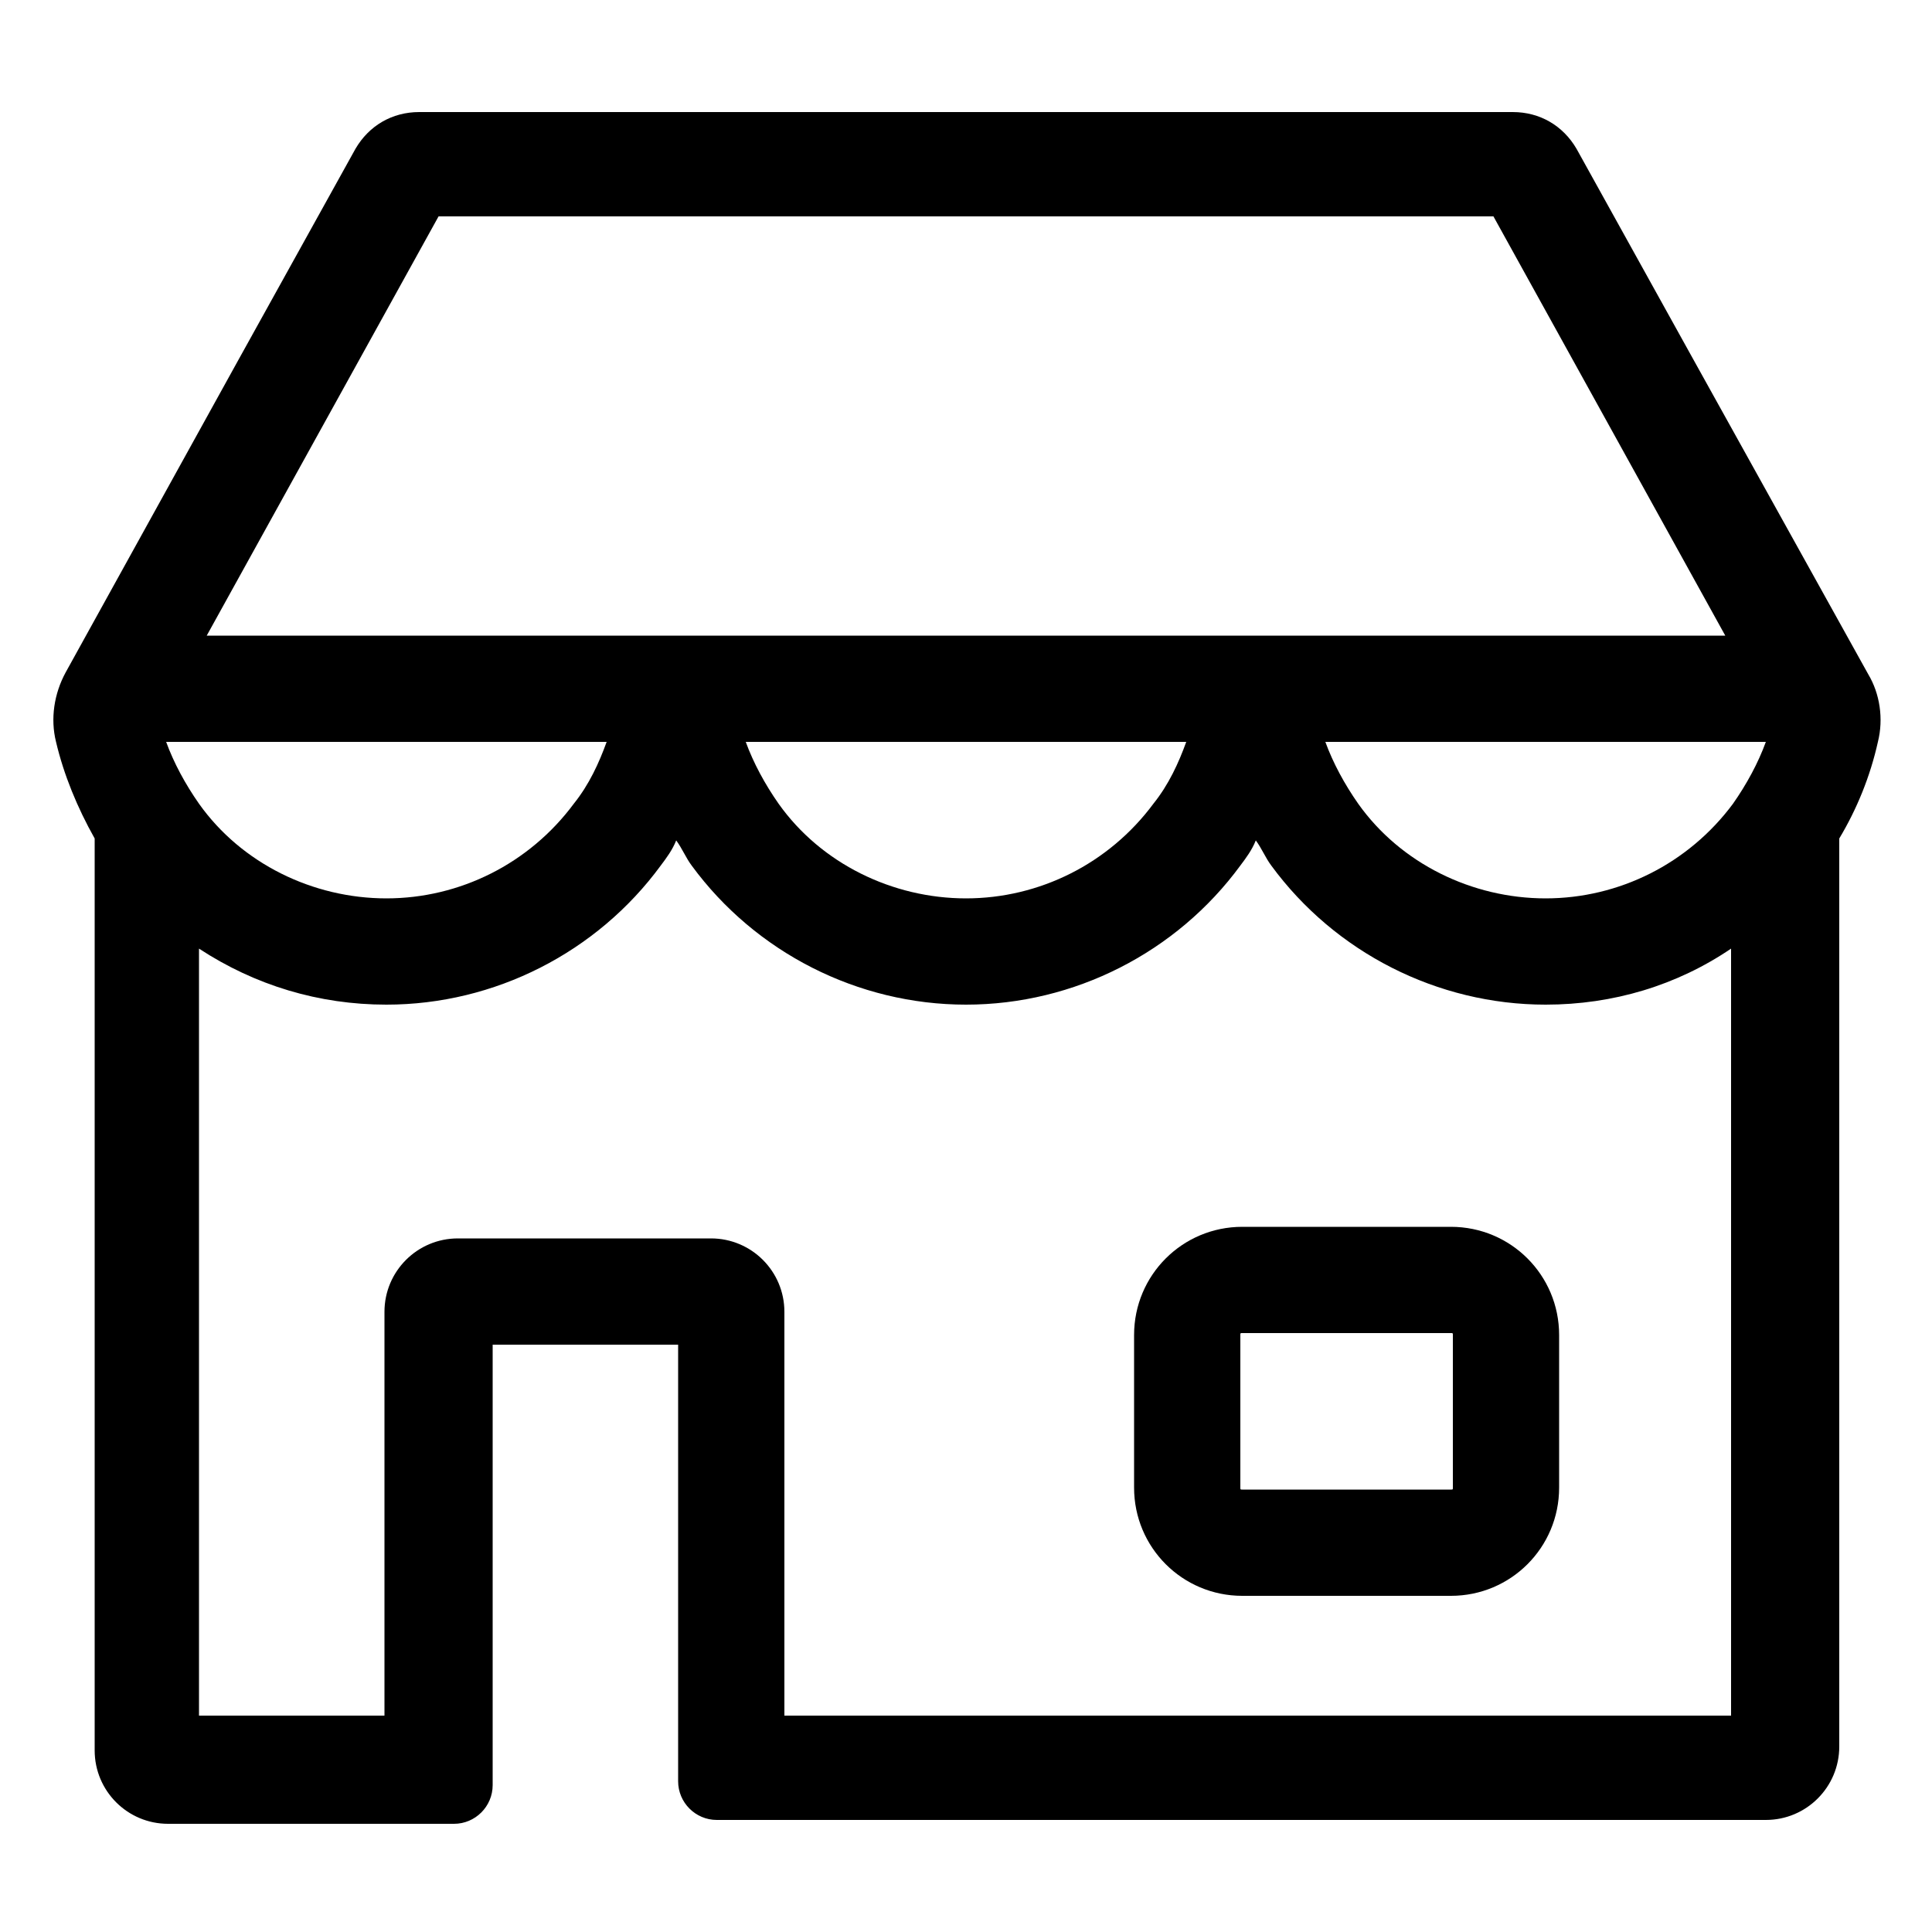
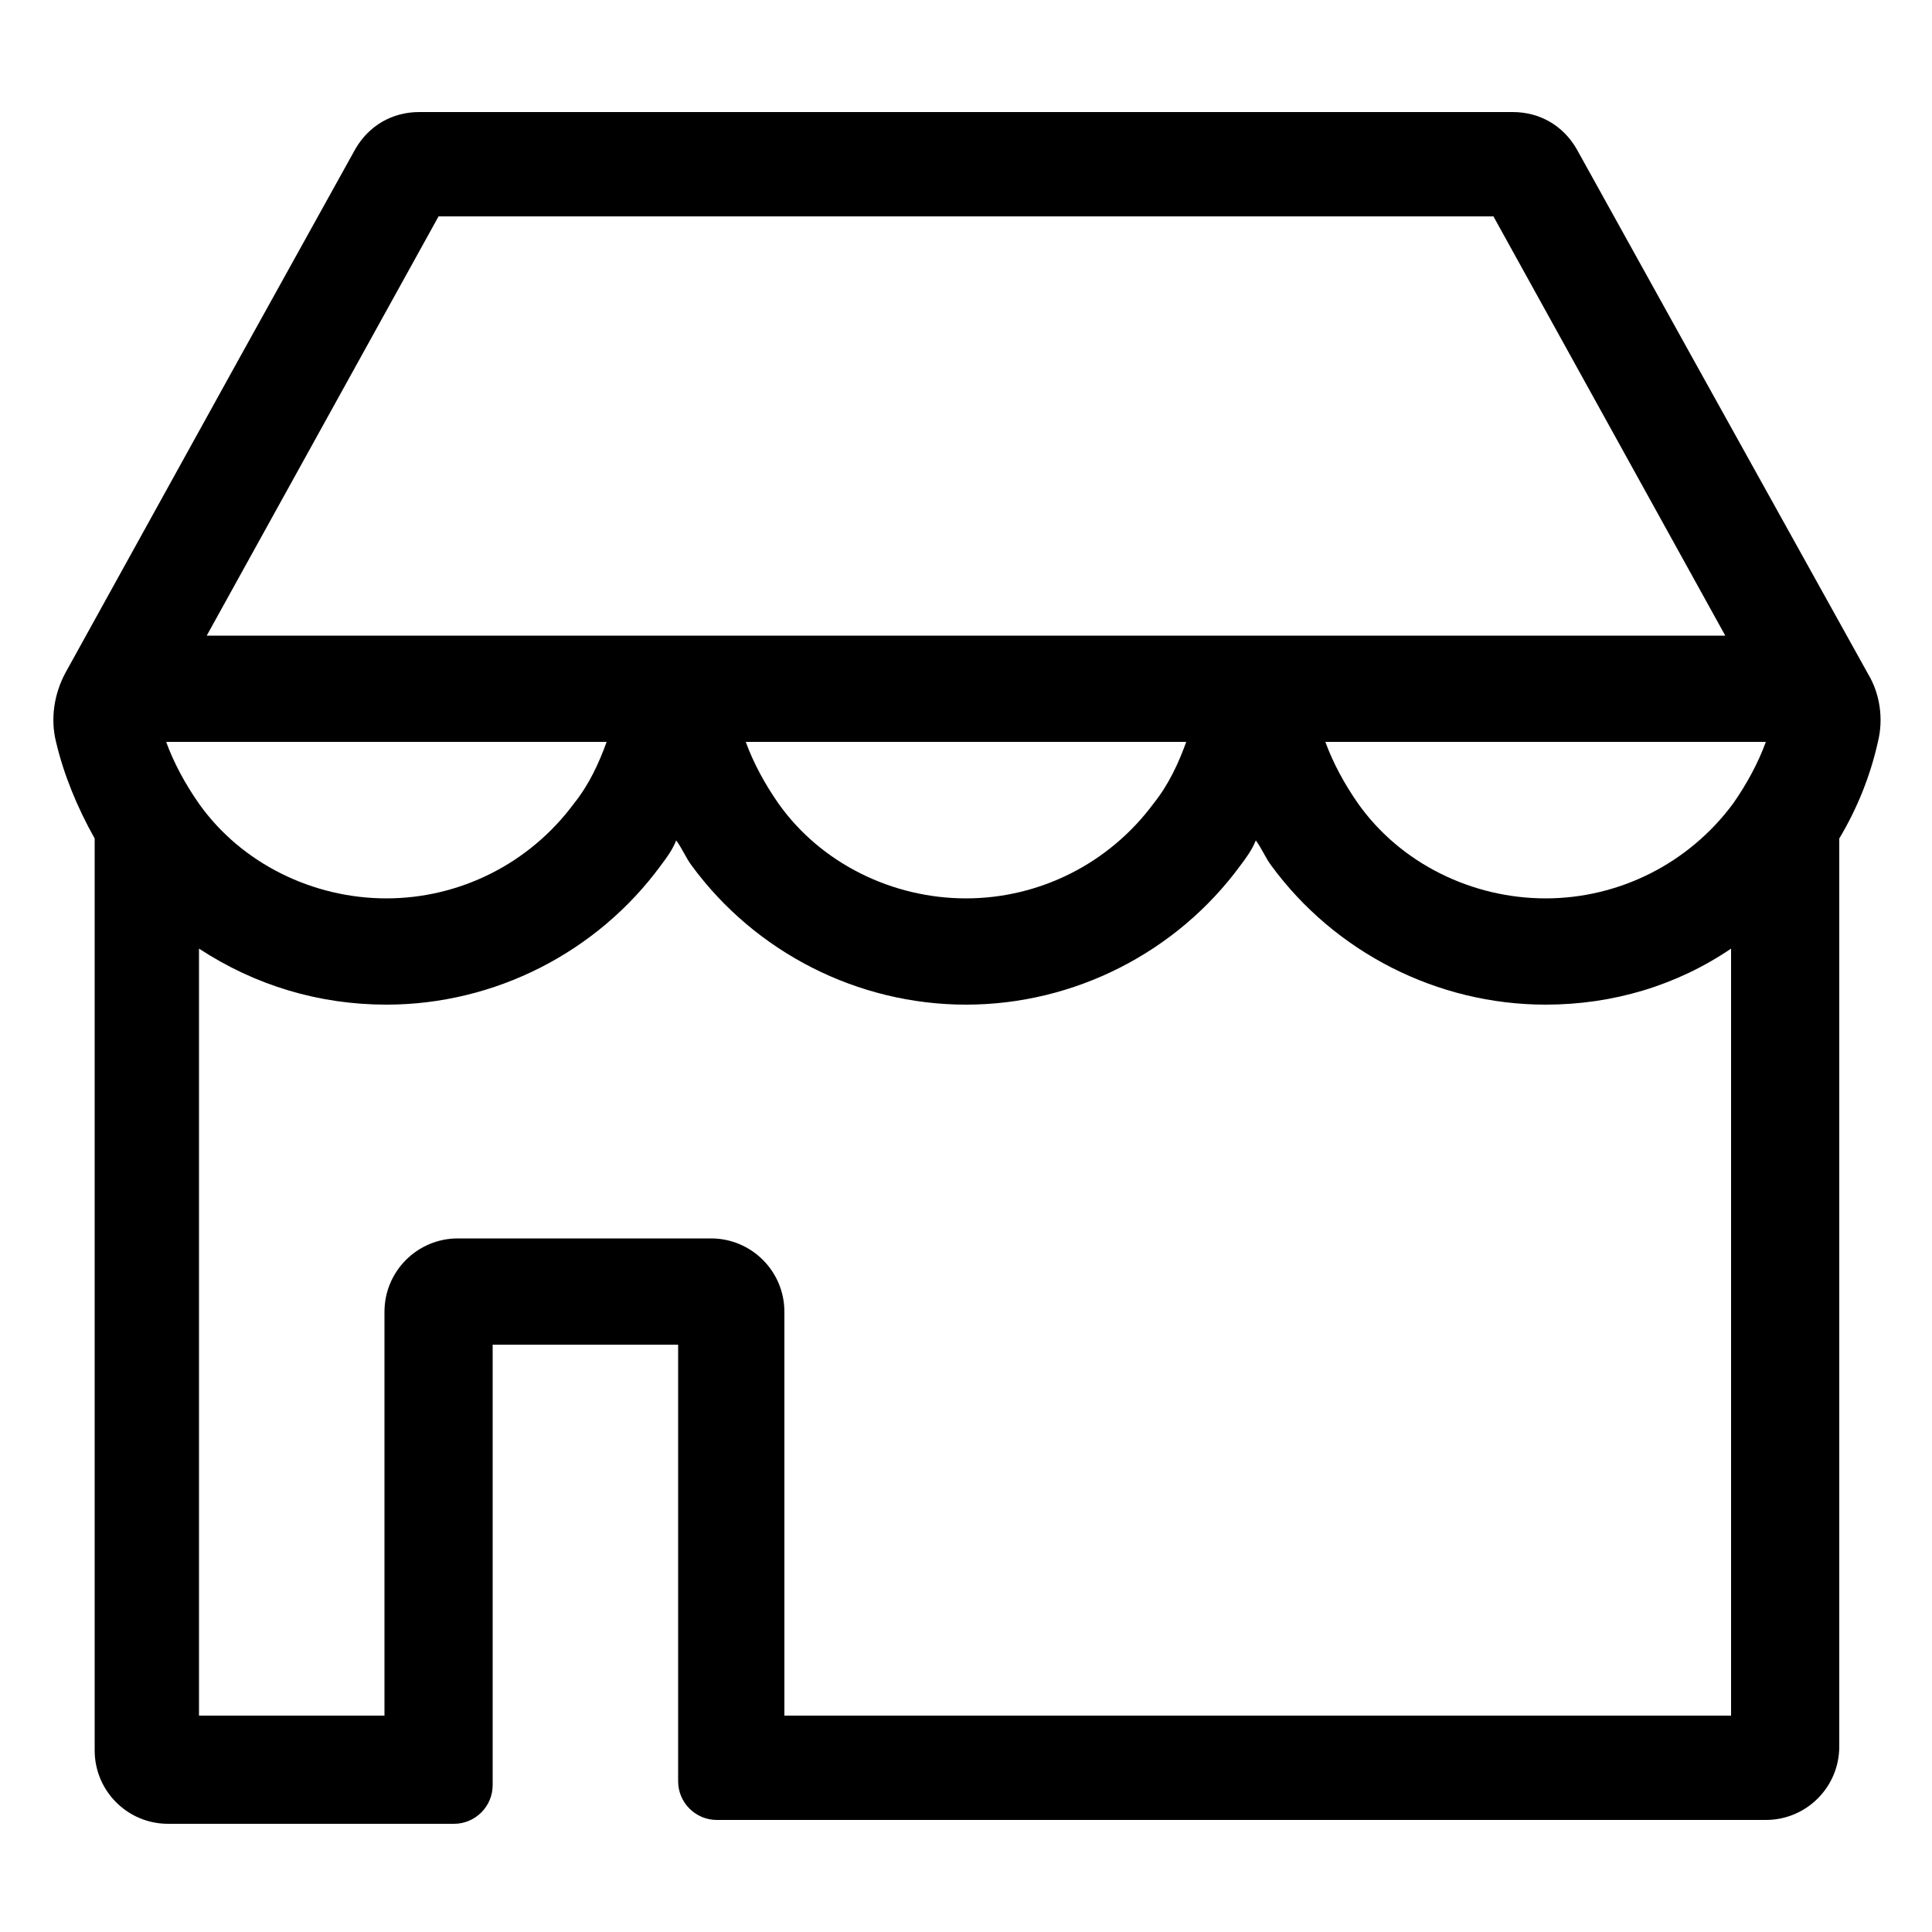
<svg xmlns="http://www.w3.org/2000/svg" version="1.1" id="Layer_1" x="0px" y="0px" viewBox="0 0 100 100" style="enable-background:new 0 0 100 100;" xml:space="preserve">
  <g>
    <path d="M87.7,18.7l-6.1-11c-0.7-1.2-1.9-1.9-3.3-1.9H21.7c-1.4,0-2.6,0.7-3.3,1.9l-6.1,11L3.4,34.8c-0.6,1.1-0.8,2.4-0.5,3.6h0   c0.4,1.7,1.1,3.4,2,5v47.2c0,2.1,1.7,3.8,3.8,3.8h14.8c1.1,0,2-0.9,2-2V69.6h9.6v22.6c0,1.1,0.9,2,2,2h54.3c2.1,0,3.8-1.7,3.8-3.8   V43.4c0.9-1.5,1.6-3.2,2-5l0,0c0.3-1.2,0.1-2.5-0.5-3.5L87.7,18.7z M22.7,11.2h54.6l12,21.7H10.7L22.7,11.2z M61.4,38.4   c-0.4,1.1-0.9,2.2-1.7,3.2c-2.3,3.1-5.9,4.9-9.7,4.9s-7.5-1.8-9.7-4.9c-0.7-1-1.3-2.1-1.7-3.2H61.4z M8.6,38.4h22.8   c-0.4,1.1-0.9,2.2-1.7,3.2c-2.3,3.1-5.9,4.9-9.7,4.9s-7.5-1.8-9.7-4.9C9.6,40.6,9,39.5,8.6,38.4z M89.6,88.8h-49V67.9   c0-2.1-1.7-3.8-3.8-3.8H23.7c-2.1,0-3.8,1.7-3.8,3.8v20.9h-9.6V49.1C13.2,51,16.5,52,20,52c5.6,0,10.9-2.7,14.2-7.2   c0.3-0.4,0.6-0.8,0.8-1.3c0.3,0.4,0.5,0.9,0.8,1.3C39.1,49.3,44.4,52,50,52c5.6,0,10.9-2.7,14.2-7.2c0.3-0.4,0.6-0.8,0.8-1.3   c0.3,0.4,0.5,0.9,0.8,1.3C69.1,49.3,74.4,52,80,52c3.5,0,6.8-1,9.6-2.9V88.8z M89.7,41.6c-2.3,3.1-5.9,4.9-9.7,4.9   s-7.5-1.8-9.7-4.9c-0.7-1-1.3-2.1-1.7-3.2h22.8C91,39.5,90.4,40.6,89.7,41.6z" />
-     <path d="M75.1,63.5H64.3c-3.1,0-5.6,2.5-5.6,5.6V77c0,3.1,2.5,5.6,5.6,5.6h10.8c3.1,0,5.6-2.5,5.6-5.6v-7.9   C80.7,66,78.2,63.5,75.1,63.5z M75.2,77c0,0.1,0,0.1-0.1,0.1H64.3c-0.1,0-0.1,0-0.1-0.1v-7.9c0-0.1,0-0.1,0.1-0.1h10.8   c0.1,0,0.1,0,0.1,0.1V77z" />
  </g>
</svg>